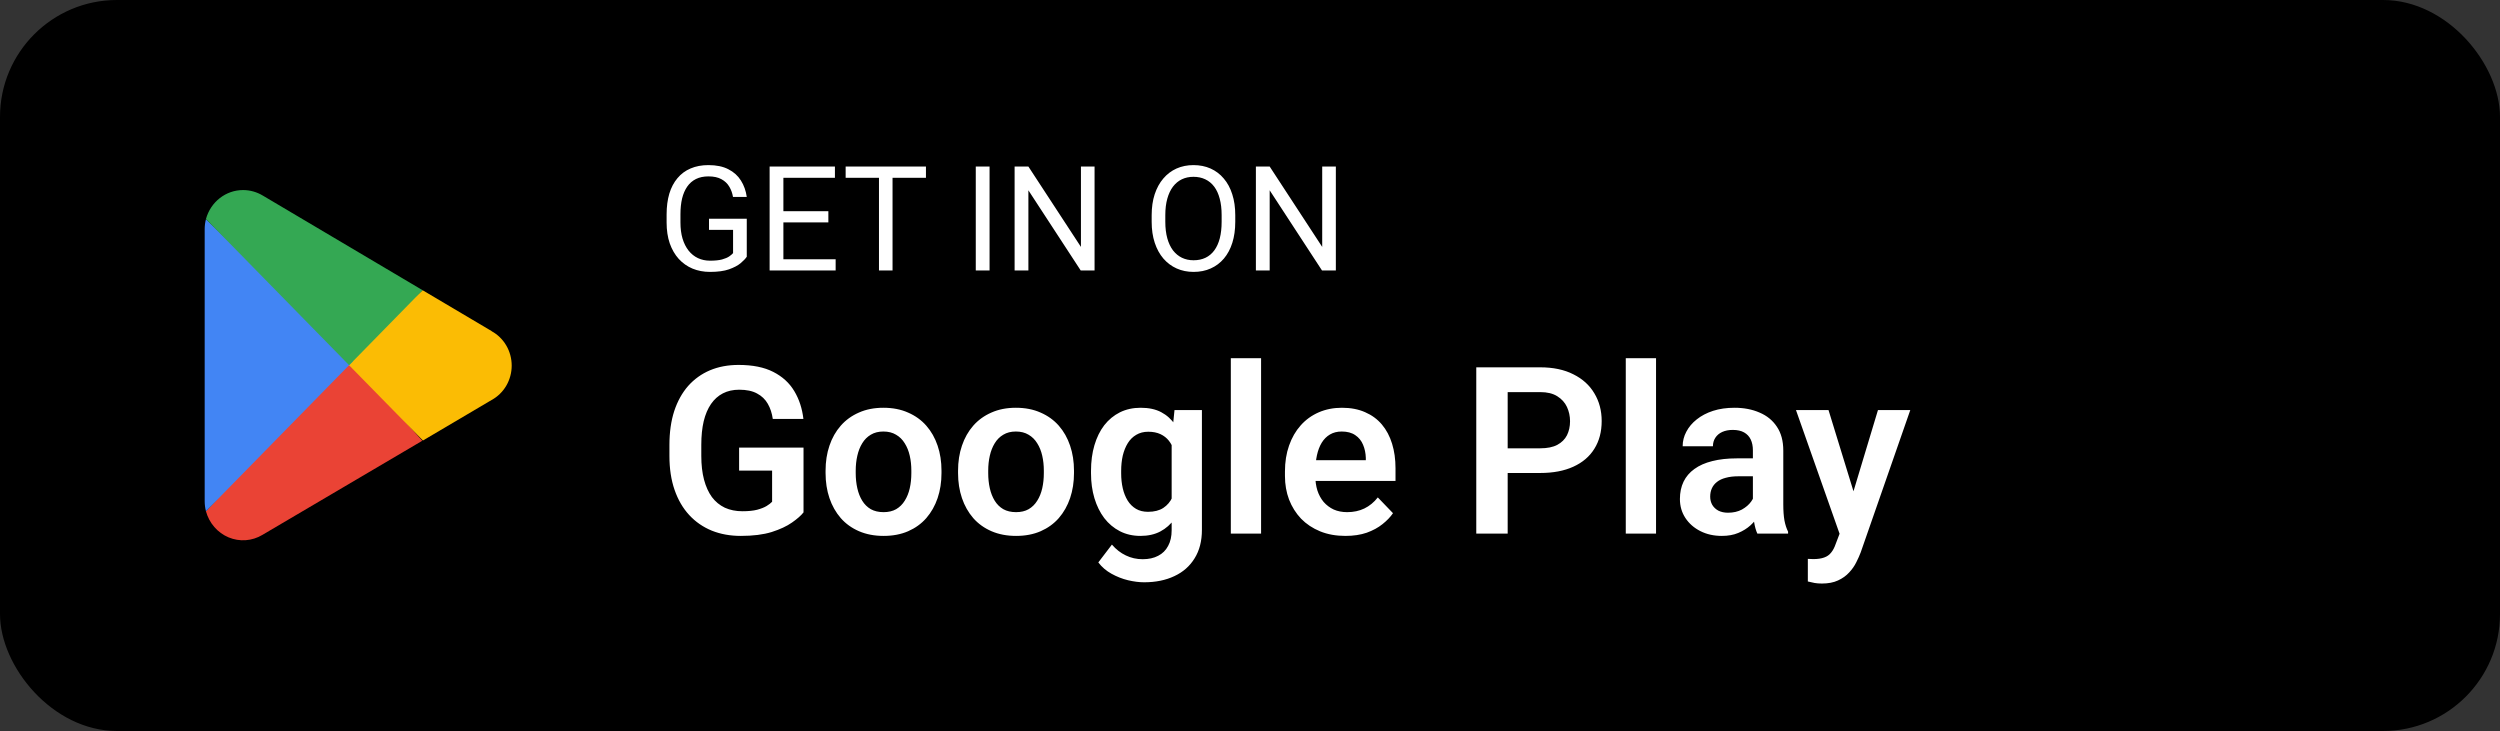
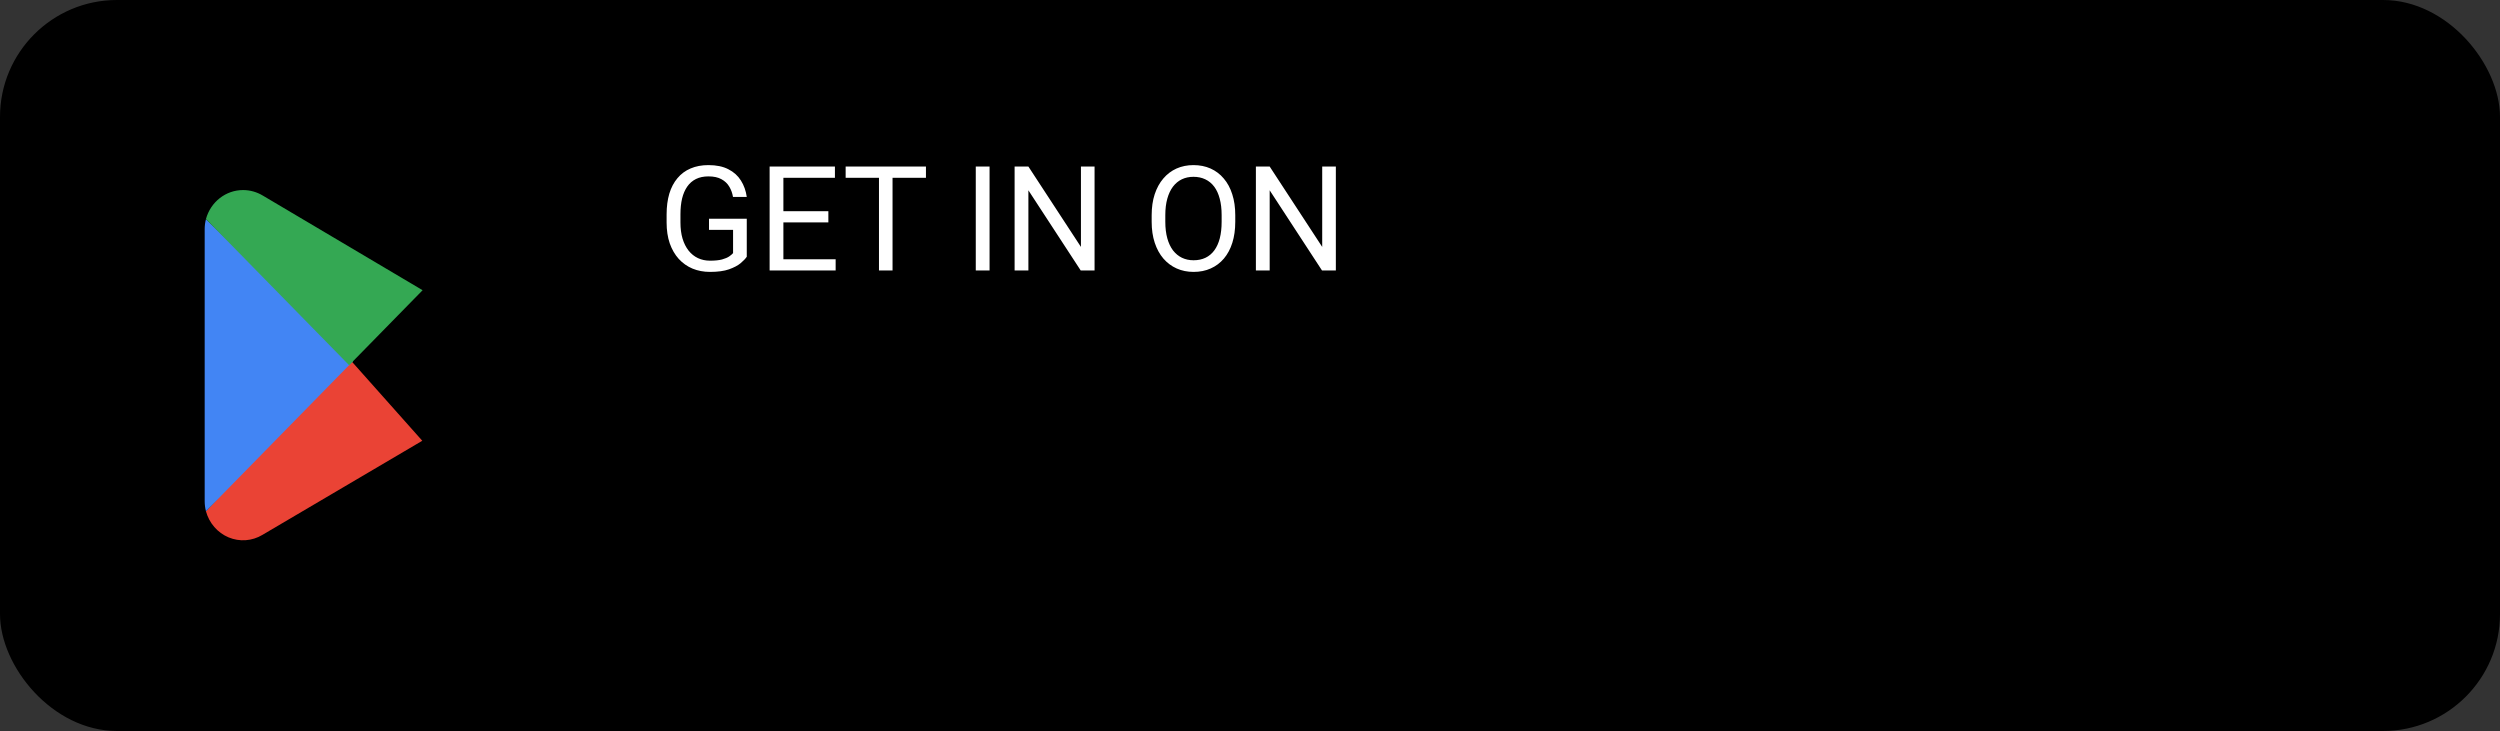
<svg xmlns="http://www.w3.org/2000/svg" width="171" height="50" viewBox="0 0 171 50" fill="none">
  <rect x="0" y="0" width="171" height="50" fill="#333333" stroke="none" />
  <rect width="171" height="50" rx="8" fill="black" />
  <g clip-path="url(#clip0_36_28)">
    <path d="M23.807 24.442L14.087 34.97C14.196 35.37 14.392 35.739 14.66 36.048C14.929 36.358 15.262 36.6 15.634 36.756C16.007 36.912 16.409 36.978 16.81 36.949C17.211 36.919 17.6 36.796 17.948 36.587L28.884 30.148L23.807 24.442Z" fill="#EA4335" />
-     <path d="M33.636 22.652L28.906 19.851L23.583 24.681L28.928 30.132L33.622 27.362C34.037 27.137 34.386 26.798 34.629 26.383C34.872 25.968 35 25.492 35 25.007C35 24.522 34.872 24.046 34.629 23.631C34.386 23.215 34.037 22.877 33.622 22.652H33.636L33.636 22.652Z" fill="#FBBC04" />
    <path d="M14.087 14.992C14.028 15.216 13.999 15.448 14 15.681V34.281C14.001 34.513 14.03 34.745 14.087 34.97L24.14 24.711L14.087 14.992Z" fill="#4285F4" />
    <path d="M23.88 24.981L28.906 19.851L17.984 13.382C17.573 13.133 17.105 13.001 16.629 13C15.447 12.998 14.408 13.808 14.087 14.984L23.88 24.981Z" fill="#34A853" />
  </g>
  <path d="M51.079 14.96V17.562C50.991 17.693 50.851 17.839 50.659 18.002C50.467 18.162 50.202 18.301 49.863 18.422C49.528 18.539 49.095 18.598 48.565 18.598C48.132 18.598 47.733 18.523 47.368 18.373C47.007 18.22 46.693 17.999 46.426 17.709C46.162 17.416 45.957 17.061 45.81 16.645C45.667 16.225 45.596 15.749 45.596 15.219V14.667C45.596 14.136 45.658 13.663 45.781 13.246C45.908 12.829 46.094 12.476 46.338 12.187C46.582 11.894 46.882 11.672 47.236 11.523C47.591 11.37 47.998 11.293 48.457 11.293C49.001 11.293 49.455 11.387 49.819 11.576C50.187 11.762 50.474 12.019 50.679 12.348C50.887 12.676 51.02 13.051 51.079 13.471H50.137C50.094 13.213 50.01 12.979 49.883 12.768C49.759 12.556 49.582 12.387 49.351 12.26C49.12 12.13 48.822 12.065 48.457 12.065C48.128 12.065 47.843 12.125 47.602 12.245C47.362 12.366 47.163 12.538 47.007 12.763C46.851 12.987 46.733 13.259 46.655 13.578C46.58 13.897 46.543 14.257 46.543 14.657V15.219C46.543 15.629 46.59 15.995 46.685 16.317C46.782 16.64 46.921 16.915 47.1 17.143C47.279 17.367 47.492 17.538 47.739 17.655C47.99 17.773 48.267 17.831 48.569 17.831C48.905 17.831 49.176 17.803 49.385 17.748C49.593 17.689 49.756 17.621 49.873 17.543C49.99 17.462 50.08 17.385 50.142 17.314V15.722H48.496V14.96H51.079ZM57.158 17.733V18.5H53.394V17.733H57.158ZM53.584 11.391V18.5H52.642V11.391H53.584ZM56.66 14.447V15.214H53.394V14.447H56.66ZM57.109 11.391V12.162H53.394V11.391H57.109ZM61.05 11.391V18.5H60.122V11.391H61.05ZM63.335 11.391V12.162H57.842V11.391H63.335ZM67.686 11.391V18.5H66.743V11.391H67.686ZM74.868 11.391V18.5H73.921L70.342 13.017V18.5H69.399V11.391H70.342L73.936 16.889V11.391H74.868ZM84.492 14.721V15.17C84.492 15.704 84.425 16.182 84.292 16.605C84.159 17.029 83.966 17.388 83.716 17.685C83.465 17.981 83.164 18.207 82.812 18.363C82.464 18.52 82.074 18.598 81.641 18.598C81.221 18.598 80.835 18.52 80.483 18.363C80.135 18.207 79.832 17.981 79.575 17.685C79.321 17.388 79.124 17.029 78.984 16.605C78.844 16.182 78.774 15.704 78.774 15.17V14.721C78.774 14.187 78.843 13.71 78.98 13.29C79.12 12.867 79.316 12.507 79.57 12.211C79.824 11.912 80.125 11.684 80.474 11.527C80.825 11.371 81.211 11.293 81.631 11.293C82.064 11.293 82.454 11.371 82.803 11.527C83.154 11.684 83.455 11.912 83.706 12.211C83.96 12.507 84.154 12.867 84.287 13.29C84.424 13.71 84.492 14.187 84.492 14.721ZM83.56 15.17V14.711C83.56 14.288 83.516 13.913 83.428 13.588C83.343 13.262 83.218 12.989 83.052 12.768C82.886 12.546 82.682 12.379 82.441 12.265C82.204 12.151 81.934 12.094 81.631 12.094C81.338 12.094 81.073 12.151 80.835 12.265C80.601 12.379 80.399 12.546 80.23 12.768C80.064 12.989 79.935 13.262 79.844 13.588C79.753 13.913 79.707 14.288 79.707 14.711V15.17C79.707 15.596 79.753 15.974 79.844 16.303C79.935 16.628 80.065 16.903 80.234 17.128C80.407 17.349 80.61 17.517 80.845 17.631C81.082 17.745 81.348 17.802 81.641 17.802C81.947 17.802 82.218 17.745 82.456 17.631C82.694 17.517 82.894 17.349 83.057 17.128C83.223 16.903 83.348 16.628 83.433 16.303C83.517 15.974 83.56 15.596 83.56 15.17ZM91.372 11.391V18.5H90.425L86.846 13.017V18.5H85.903V11.391H86.846L90.439 16.889V11.391H91.372Z" fill="white" />
-   <path d="M54.961 30.617V35.047C54.794 35.26 54.531 35.492 54.172 35.742C53.818 35.992 53.354 36.208 52.781 36.391C52.208 36.568 51.505 36.656 50.672 36.656C49.948 36.656 49.286 36.536 48.688 36.297C48.089 36.052 47.573 35.695 47.141 35.227C46.708 34.758 46.375 34.185 46.141 33.508C45.906 32.831 45.789 32.057 45.789 31.188V30.438C45.789 29.568 45.898 28.794 46.117 28.117C46.341 27.44 46.659 26.867 47.07 26.398C47.487 25.93 47.984 25.573 48.562 25.328C49.146 25.083 49.797 24.961 50.516 24.961C51.479 24.961 52.271 25.12 52.891 25.438C53.516 25.755 53.995 26.193 54.328 26.75C54.661 27.302 54.87 27.938 54.953 28.656H52.859C52.802 28.26 52.688 27.914 52.516 27.617C52.344 27.315 52.099 27.081 51.781 26.914C51.469 26.742 51.062 26.656 50.562 26.656C50.141 26.656 49.768 26.74 49.445 26.906C49.122 27.073 48.852 27.315 48.633 27.633C48.414 27.951 48.247 28.344 48.133 28.812C48.023 29.281 47.969 29.818 47.969 30.422V31.188C47.969 31.797 48.031 32.339 48.156 32.812C48.281 33.281 48.461 33.677 48.695 34C48.935 34.318 49.229 34.56 49.578 34.727C49.932 34.888 50.333 34.969 50.781 34.969C51.188 34.969 51.523 34.935 51.789 34.867C52.06 34.794 52.276 34.708 52.438 34.609C52.599 34.51 52.724 34.414 52.812 34.32V32.188H50.555V30.617H54.961ZM56.469 32.359V32.195C56.469 31.576 56.557 31.005 56.734 30.484C56.911 29.958 57.169 29.503 57.508 29.117C57.846 28.732 58.26 28.432 58.75 28.219C59.24 28 59.797 27.891 60.422 27.891C61.057 27.891 61.62 28 62.109 28.219C62.604 28.432 63.021 28.732 63.359 29.117C63.698 29.503 63.956 29.958 64.133 30.484C64.31 31.005 64.398 31.576 64.398 32.195V32.359C64.398 32.974 64.31 33.544 64.133 34.07C63.956 34.591 63.698 35.047 63.359 35.438C63.021 35.823 62.607 36.122 62.117 36.336C61.628 36.55 61.068 36.656 60.438 36.656C59.812 36.656 59.253 36.55 58.758 36.336C58.263 36.122 57.846 35.823 57.508 35.438C57.169 35.047 56.911 34.591 56.734 34.07C56.557 33.544 56.469 32.974 56.469 32.359ZM58.531 32.195V32.359C58.531 32.729 58.568 33.075 58.641 33.398C58.714 33.721 58.825 34.005 58.977 34.25C59.128 34.495 59.323 34.688 59.562 34.828C59.807 34.964 60.099 35.031 60.438 35.031C60.771 35.031 61.057 34.964 61.297 34.828C61.536 34.688 61.732 34.495 61.883 34.25C62.039 34.005 62.154 33.721 62.227 33.398C62.3 33.075 62.336 32.729 62.336 32.359V32.195C62.336 31.831 62.3 31.49 62.227 31.172C62.154 30.849 62.039 30.565 61.883 30.32C61.732 30.07 61.534 29.875 61.289 29.734C61.05 29.588 60.76 29.516 60.422 29.516C60.089 29.516 59.802 29.588 59.562 29.734C59.323 29.875 59.128 30.07 58.977 30.32C58.825 30.565 58.714 30.849 58.641 31.172C58.568 31.49 58.531 31.831 58.531 32.195ZM65.531 32.359V32.195C65.531 31.576 65.62 31.005 65.797 30.484C65.974 29.958 66.232 29.503 66.57 29.117C66.909 28.732 67.323 28.432 67.812 28.219C68.302 28 68.859 27.891 69.484 27.891C70.12 27.891 70.682 28 71.172 28.219C71.667 28.432 72.083 28.732 72.422 29.117C72.76 29.503 73.018 29.958 73.195 30.484C73.372 31.005 73.461 31.576 73.461 32.195V32.359C73.461 32.974 73.372 33.544 73.195 34.07C73.018 34.591 72.76 35.047 72.422 35.438C72.083 35.823 71.669 36.122 71.18 36.336C70.69 36.55 70.13 36.656 69.5 36.656C68.875 36.656 68.315 36.55 67.82 36.336C67.326 36.122 66.909 35.823 66.57 35.438C66.232 35.047 65.974 34.591 65.797 34.07C65.62 33.544 65.531 32.974 65.531 32.359ZM67.594 32.195V32.359C67.594 32.729 67.63 33.075 67.703 33.398C67.776 33.721 67.888 34.005 68.039 34.25C68.19 34.495 68.385 34.688 68.625 34.828C68.87 34.964 69.162 35.031 69.5 35.031C69.833 35.031 70.12 34.964 70.359 34.828C70.599 34.688 70.794 34.495 70.945 34.25C71.102 34.005 71.216 33.721 71.289 33.398C71.362 33.075 71.398 32.729 71.398 32.359V32.195C71.398 31.831 71.362 31.49 71.289 31.172C71.216 30.849 71.102 30.565 70.945 30.32C70.794 30.07 70.596 29.875 70.352 29.734C70.112 29.588 69.823 29.516 69.484 29.516C69.151 29.516 68.865 29.588 68.625 29.734C68.385 29.875 68.19 30.07 68.039 30.32C67.888 30.565 67.776 30.849 67.703 31.172C67.63 31.49 67.594 31.831 67.594 32.195ZM80.336 28.047H82.211V36.242C82.211 37.008 82.044 37.656 81.711 38.188C81.383 38.724 80.922 39.13 80.328 39.406C79.734 39.688 79.044 39.828 78.258 39.828C77.919 39.828 77.552 39.781 77.156 39.688C76.766 39.594 76.388 39.445 76.023 39.242C75.664 39.044 75.365 38.786 75.125 38.469L76.055 37.25C76.336 37.578 76.654 37.825 77.008 37.992C77.362 38.164 77.745 38.25 78.156 38.25C78.573 38.25 78.927 38.172 79.219 38.016C79.516 37.865 79.742 37.641 79.898 37.344C80.06 37.052 80.141 36.693 80.141 36.266V29.977L80.336 28.047ZM74.625 32.375V32.211C74.625 31.565 74.703 30.979 74.859 30.453C75.016 29.922 75.24 29.466 75.531 29.086C75.828 28.706 76.185 28.412 76.602 28.203C77.023 27.995 77.497 27.891 78.023 27.891C78.581 27.891 79.049 27.992 79.43 28.195C79.815 28.398 80.133 28.688 80.383 29.062C80.638 29.438 80.836 29.883 80.977 30.398C81.122 30.909 81.234 31.471 81.312 32.086V32.531C81.24 33.13 81.122 33.68 80.961 34.18C80.805 34.68 80.596 35.117 80.336 35.492C80.076 35.862 79.753 36.148 79.367 36.352C78.982 36.555 78.529 36.656 78.008 36.656C77.487 36.656 77.018 36.55 76.602 36.336C76.185 36.122 75.828 35.823 75.531 35.438C75.24 35.052 75.016 34.599 74.859 34.078C74.703 33.557 74.625 32.99 74.625 32.375ZM76.688 32.211V32.375C76.688 32.74 76.724 33.081 76.797 33.398C76.87 33.716 76.982 33.997 77.133 34.242C77.284 34.482 77.474 34.669 77.703 34.805C77.932 34.94 78.206 35.008 78.523 35.008C78.951 35.008 79.299 34.919 79.57 34.742C79.846 34.56 80.055 34.312 80.195 34C80.341 33.682 80.435 33.325 80.477 32.93V31.703C80.451 31.391 80.393 31.102 80.305 30.836C80.221 30.57 80.104 30.341 79.953 30.148C79.802 29.956 79.609 29.805 79.375 29.695C79.141 29.586 78.862 29.531 78.539 29.531C78.227 29.531 77.953 29.602 77.719 29.742C77.484 29.878 77.292 30.068 77.141 30.312C76.99 30.557 76.875 30.841 76.797 31.164C76.724 31.487 76.688 31.836 76.688 32.211ZM86.258 24.5V36.5H84.188V24.5H86.258ZM92.023 36.656C91.383 36.656 90.807 36.552 90.297 36.344C89.787 36.135 89.352 35.846 88.992 35.477C88.638 35.102 88.365 34.667 88.172 34.172C87.984 33.672 87.891 33.135 87.891 32.562V32.25C87.891 31.599 87.984 31.008 88.172 30.477C88.359 29.94 88.625 29.479 88.969 29.094C89.312 28.708 89.724 28.412 90.203 28.203C90.682 27.995 91.211 27.891 91.789 27.891C92.388 27.891 92.917 27.992 93.375 28.195C93.833 28.393 94.216 28.674 94.523 29.039C94.831 29.404 95.062 29.841 95.219 30.352C95.375 30.857 95.453 31.417 95.453 32.031V32.898H88.828V31.477H93.422V31.32C93.412 30.992 93.349 30.693 93.234 30.422C93.12 30.146 92.943 29.927 92.703 29.766C92.463 29.599 92.154 29.516 91.773 29.516C91.466 29.516 91.198 29.583 90.969 29.719C90.745 29.849 90.557 30.037 90.406 30.281C90.26 30.521 90.151 30.807 90.078 31.141C90.005 31.474 89.969 31.844 89.969 32.25V32.562C89.969 32.917 90.016 33.245 90.109 33.547C90.208 33.849 90.352 34.112 90.539 34.336C90.732 34.555 90.961 34.727 91.227 34.852C91.497 34.971 91.805 35.031 92.148 35.031C92.581 35.031 92.971 34.948 93.32 34.781C93.674 34.609 93.982 34.357 94.242 34.023L95.281 35.102C95.104 35.362 94.865 35.612 94.562 35.852C94.266 36.091 93.906 36.286 93.484 36.438C93.062 36.583 92.576 36.656 92.023 36.656ZM105.352 32.352H102.422V30.664H105.352C105.831 30.664 106.219 30.586 106.516 30.43C106.818 30.268 107.039 30.049 107.18 29.773C107.32 29.492 107.391 29.172 107.391 28.812C107.391 28.463 107.32 28.138 107.18 27.836C107.039 27.534 106.818 27.289 106.516 27.102C106.219 26.914 105.831 26.82 105.352 26.82H103.125V36.5H100.977V25.125H105.352C106.237 25.125 106.992 25.284 107.617 25.602C108.247 25.914 108.727 26.349 109.055 26.906C109.388 27.458 109.555 28.088 109.555 28.797C109.555 29.531 109.388 30.164 109.055 30.695C108.727 31.227 108.247 31.635 107.617 31.922C106.992 32.208 106.237 32.352 105.352 32.352ZM113.273 24.5V36.5H111.203V24.5H113.273ZM119.898 34.703V30.805C119.898 30.518 119.849 30.271 119.75 30.062C119.651 29.854 119.5 29.693 119.297 29.578C119.094 29.463 118.836 29.406 118.523 29.406C118.247 29.406 118.005 29.453 117.797 29.547C117.594 29.641 117.438 29.773 117.328 29.945C117.219 30.112 117.164 30.305 117.164 30.523H115.094C115.094 30.174 115.177 29.844 115.344 29.531C115.51 29.213 115.747 28.932 116.055 28.688C116.367 28.438 116.74 28.242 117.172 28.102C117.609 27.961 118.099 27.891 118.641 27.891C119.281 27.891 119.852 28 120.352 28.219C120.857 28.432 121.253 28.755 121.539 29.188C121.831 29.62 121.977 30.164 121.977 30.82V34.508C121.977 34.93 122.003 35.292 122.055 35.594C122.112 35.891 122.195 36.148 122.305 36.367V36.5H120.203C120.104 36.286 120.029 36.016 119.977 35.688C119.924 35.354 119.898 35.026 119.898 34.703ZM120.188 31.352L120.203 32.578H118.898C118.576 32.578 118.292 32.612 118.047 32.68C117.802 32.742 117.602 32.836 117.445 32.961C117.289 33.081 117.172 33.227 117.094 33.398C117.016 33.565 116.977 33.755 116.977 33.969C116.977 34.177 117.023 34.365 117.117 34.531C117.216 34.698 117.357 34.831 117.539 34.93C117.727 35.023 117.945 35.07 118.195 35.07C118.56 35.07 118.878 34.997 119.148 34.852C119.419 34.7 119.63 34.518 119.781 34.305C119.932 34.091 120.013 33.888 120.023 33.695L120.617 34.586C120.544 34.8 120.435 35.026 120.289 35.266C120.143 35.505 119.956 35.729 119.727 35.938C119.497 36.146 119.221 36.318 118.898 36.453C118.576 36.589 118.201 36.656 117.773 36.656C117.227 36.656 116.737 36.547 116.305 36.328C115.872 36.109 115.531 35.81 115.281 35.43C115.031 35.05 114.906 34.617 114.906 34.133C114.906 33.685 114.99 33.289 115.156 32.945C115.323 32.602 115.57 32.312 115.898 32.078C116.227 31.838 116.633 31.659 117.117 31.539C117.607 31.414 118.167 31.352 118.797 31.352H120.188ZM126.188 35.562L128.453 28.047H130.664L127.273 37.781C127.195 37.99 127.094 38.216 126.969 38.461C126.849 38.706 126.688 38.938 126.484 39.156C126.281 39.38 126.026 39.562 125.719 39.703C125.417 39.844 125.049 39.914 124.617 39.914C124.43 39.914 124.263 39.901 124.117 39.875C123.971 39.849 123.818 39.815 123.656 39.773V38.227C123.708 38.232 123.768 38.234 123.836 38.234C123.909 38.24 123.971 38.242 124.023 38.242C124.326 38.242 124.576 38.206 124.773 38.133C124.971 38.065 125.13 37.953 125.25 37.797C125.375 37.646 125.479 37.448 125.562 37.203L126.188 35.562ZM125.07 28.047L126.984 34.273L127.32 36.453L125.898 36.711L122.844 28.047H125.07Z" fill="white" />
  <defs>
    <clipPath id="clip0_36_28">
      <rect width="21" height="24" fill="white" transform="translate(14 13)" />
    </clipPath>
  </defs>
</svg>